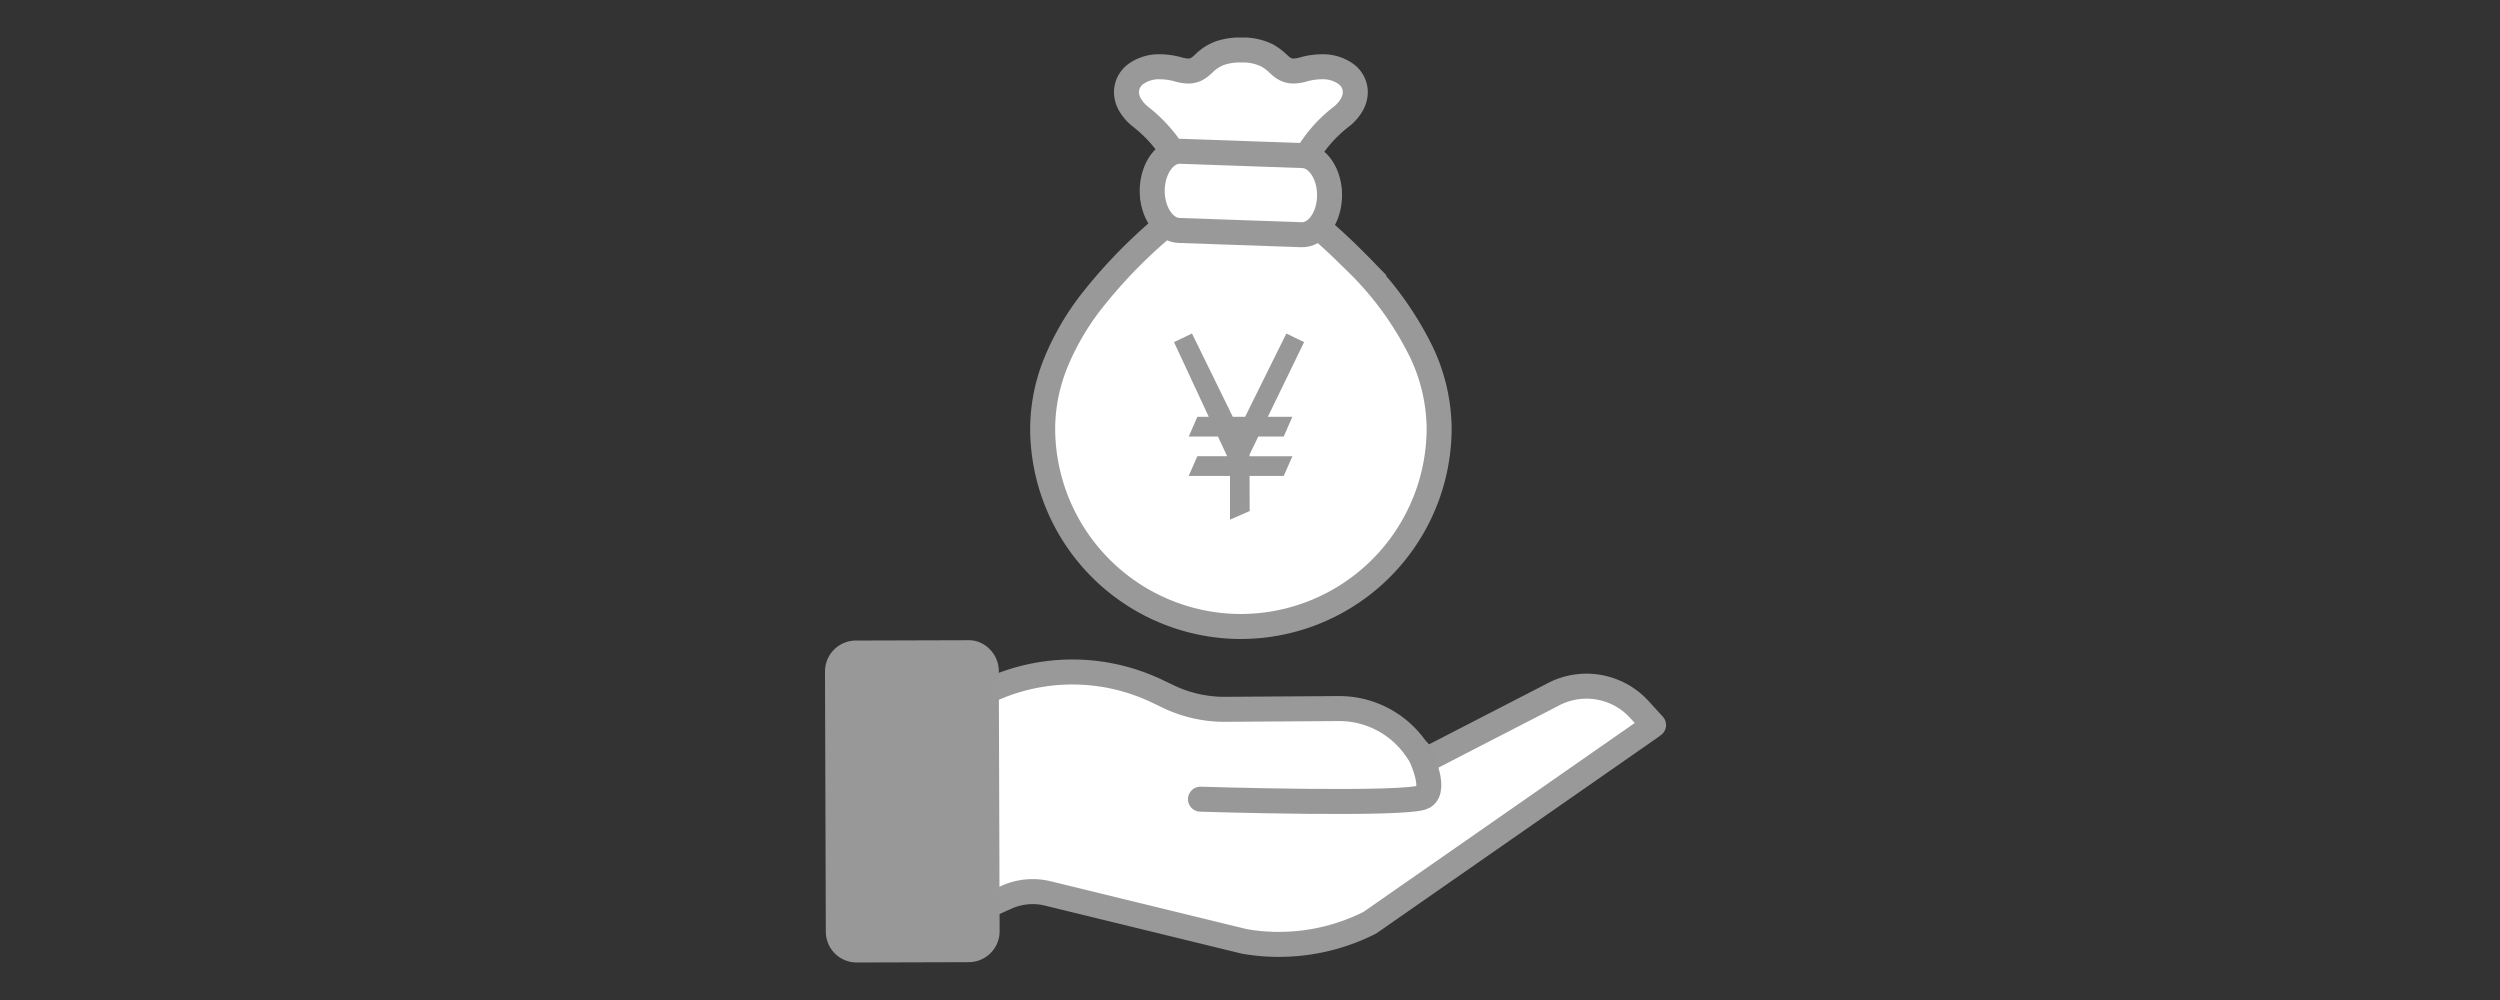
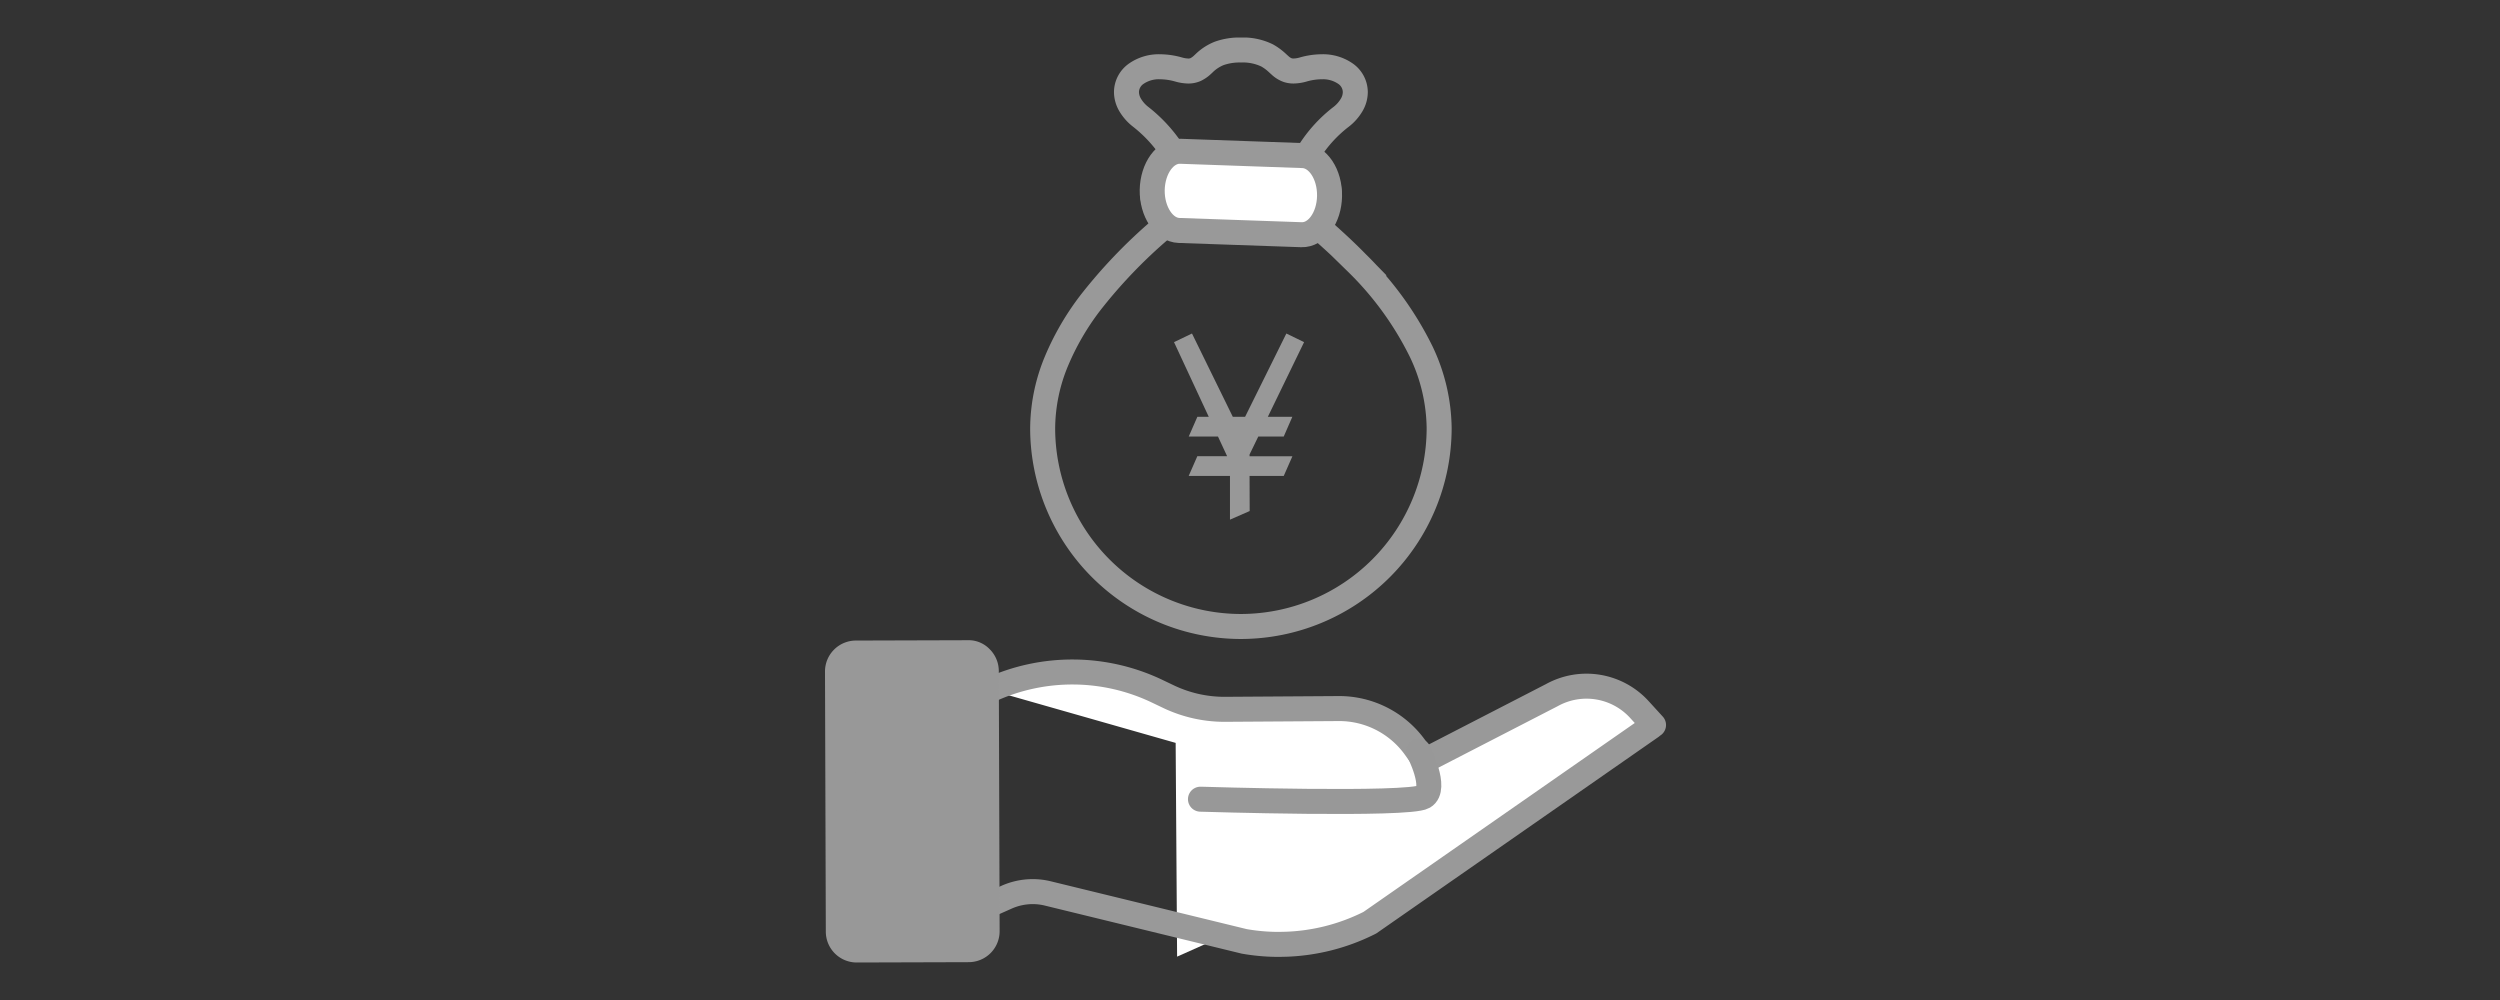
<svg xmlns="http://www.w3.org/2000/svg" width="200" height="80" viewBox="0 0 200 80">
  <rect x="0" y="0" width="200" height="80" fill="#333333" stroke="none" />
  <defs>
    <clipPath id="clip-path">
      <rect id="長方形_8525" data-name="長方形 8525" width="67.283" height="74" fill="none" />
    </clipPath>
  </defs>
  <g id="content08_04" transform="translate(-103 -1638.175)">
    <rect id="長方形_8078" data-name="長方形 8078" width="200" height="80" transform="translate(103 1638.175)" fill="none" />
    <g id="グループ_13033" data-name="グループ 13033" transform="translate(169 1641.175)">
      <g id="グループ_13031" data-name="グループ 13031" clip-path="url(#clip-path)">
-         <path id="パス_9597" data-name="パス 9597" d="M33.272,47.119A15.877,15.877,0,0,1,17.413,31.26a14.176,14.176,0,0,1,1.12-5.407,21.049,21.049,0,0,1,2.682-4.61,40.524,40.524,0,0,1,5.562-5.826l.79-.7-.736-.755a2.134,2.134,0,0,1,.565-3.411l.956-.492s-.663-1.107-.718-1.19a11.529,11.529,0,0,0-2.4-2.54,3.389,3.389,0,0,1-.846-.974,2.063,2.063,0,0,1-.27-.989,1.809,1.809,0,0,1,.729-1.431,3.162,3.162,0,0,1,1.961-.594,5.54,5.54,0,0,1,1.464.214l.029.008a3.008,3.008,0,0,0,.755.119,1.413,1.413,0,0,0,.6-.121,2.225,2.225,0,0,0,.554-.391l.107-.1a3.677,3.677,0,0,1,1.224-.8A4.869,4.869,0,0,1,33.272,1a4.417,4.417,0,0,1,2.093.432,4.226,4.226,0,0,1,.872.65l.185.166a1.759,1.759,0,0,0,.595.363,1.445,1.445,0,0,0,.464.07h0a2.95,2.95,0,0,0,.775-.121,5.457,5.457,0,0,1,1.481-.219,3.161,3.161,0,0,1,1.957.591,1.809,1.809,0,0,1,.73,1.427,2.022,2.022,0,0,1-.27,1,3.334,3.334,0,0,1-.846.974A10.824,10.824,0,0,0,38.74,9.142l-.544.92.951.488a2.134,2.134,0,0,1,.566,3.411l-.742.756,1.06.934c.721.645,1.6,1.444,2.526,2.391a25.9,25.9,0,0,1,5.144,7.1,14.517,14.517,0,0,1,1.431,6.118,15.881,15.881,0,0,1-15.86,15.859" fill="#fff" />
        <path id="パス_9598" data-name="パス 9598" d="M33.272,47.119A15.877,15.877,0,0,1,17.413,31.26a14.176,14.176,0,0,1,1.12-5.407,21.049,21.049,0,0,1,2.682-4.61,40.524,40.524,0,0,1,5.562-5.826l.79-.7-.736-.755a2.134,2.134,0,0,1,.565-3.411l.956-.492s-.663-1.107-.718-1.19a11.529,11.529,0,0,0-2.4-2.54,3.389,3.389,0,0,1-.846-.974,2.063,2.063,0,0,1-.27-.989,1.809,1.809,0,0,1,.729-1.431,3.162,3.162,0,0,1,1.961-.594,5.54,5.54,0,0,1,1.464.214l.029.008a3.008,3.008,0,0,0,.755.119,1.413,1.413,0,0,0,.6-.121,2.225,2.225,0,0,0,.554-.391l.107-.1a3.677,3.677,0,0,1,1.224-.8A4.869,4.869,0,0,1,33.272,1a4.417,4.417,0,0,1,2.093.432,4.226,4.226,0,0,1,.872.65l.185.166a1.759,1.759,0,0,0,.595.363,1.445,1.445,0,0,0,.464.07h0a2.95,2.95,0,0,0,.775-.121,5.457,5.457,0,0,1,1.481-.219,3.161,3.161,0,0,1,1.957.591,1.809,1.809,0,0,1,.73,1.427,2.022,2.022,0,0,1-.27,1,3.334,3.334,0,0,1-.846.974A10.824,10.824,0,0,0,38.74,9.142l-.544.92.951.488a2.134,2.134,0,0,1,.566,3.411l-.742.756,1.06.934c.721.645,1.6,1.444,2.526,2.391a25.9,25.9,0,0,1,5.144,7.1,14.517,14.517,0,0,1,1.431,6.118A15.881,15.881,0,0,1,33.272,47.119Z" fill="none" stroke="#999" stroke-width="2" />
        <path id="パス_9599" data-name="パス 9599" d="M28.317,15.436c-1.2-.045-2.164-1.5-2.141-3.234.036-1.754,1.044-3.135,2.246-3.1l9.8.345c1.212.045,2.172,1.5,2.142,3.24s-1.037,3.129-2.247,3.09Z" fill="#fff" />
        <path id="パス_9600" data-name="パス 9600" d="M28.317,15.436c-1.2-.045-2.164-1.5-2.141-3.234.036-1.754,1.044-3.135,2.246-3.1l9.8.345c1.212.045,2.172,1.5,2.142,3.24s-1.037,3.129-2.247,3.09Z" fill="none" stroke="#999" stroke-width="2" />
        <path id="パス_9601" data-name="パス 9601" d="M29.095,35.074l.691-1.577H32.17l-.733-1.577H29.1l.689-1.576H30.7l-2.779-5.973,1.438-.69,3.265,6.663h.984l3.3-6.663,1.419.69-2.9,5.973h1.96L36.7,31.92H34.664l-.583,1.2-.116.239V33.5h3.428L36.7,35.074H33.965l.009,2.809-1.576.69v-3.5Z" fill="#989898" />
-         <path id="パス_9602" data-name="パス 9602" d="M13.212,52.2a15.733,15.733,0,0,1,13.366.1l.946.452a10.4,10.4,0,0,0,4.416.994l9.189-.061a7.475,7.475,0,0,1,6.085,3.125l.746,1.049,10.2-5.255a5.723,5.723,0,0,1,6.991,1.158L66.282,55l-.1.059-.085.083L43.587,70.817l-.1.05a16.1,16.1,0,0,1-6.646,1.674c-.187,0-.372.01-.556.01a15.963,15.963,0,0,1-2.739-.239l-15.71-3.834a5.021,5.021,0,0,0-1.223-.149,5.149,5.149,0,0,0-2.083.445l-2.072.923-.116-17.1Z" fill="#fff" />
+         <path id="パス_9602" data-name="パス 9602" d="M13.212,52.2a15.733,15.733,0,0,1,13.366.1l.946.452a10.4,10.4,0,0,0,4.416.994l9.189-.061a7.475,7.475,0,0,1,6.085,3.125l.746,1.049,10.2-5.255a5.723,5.723,0,0,1,6.991,1.158L66.282,55l-.1.059-.085.083L43.587,70.817l-.1.05a16.1,16.1,0,0,1-6.646,1.674c-.187,0-.372.01-.556.01a15.963,15.963,0,0,1-2.739-.239a5.021,5.021,0,0,0-1.223-.149,5.149,5.149,0,0,0-2.083.445l-2.072.923-.116-17.1Z" fill="#fff" />
        <path id="パス_9603" data-name="パス 9603" d="M13.212,52.2a15.733,15.733,0,0,1,13.366.1l.946.452a10.4,10.4,0,0,0,4.416.994l9.189-.061a7.475,7.475,0,0,1,6.085,3.125l.746,1.049,10.2-5.255a5.723,5.723,0,0,1,6.991,1.158L66.282,55l-.1.059-.085.083L43.587,70.817l-.1.05a16.1,16.1,0,0,1-6.646,1.674c-.187,0-.372.01-.556.01a15.963,15.963,0,0,1-2.739-.239l-15.71-3.834a5.021,5.021,0,0,0-1.223-.149,5.149,5.149,0,0,0-2.083.445l-2.072.923-.116-17.1Z" fill="none" stroke="#999" stroke-linejoin="round" stroke-width="2" />
        <path id="パス_9604" data-name="パス 9604" d="M2.536,74A2.472,2.472,0,0,1,.065,71.534L0,50.726a2.474,2.474,0,0,1,2.465-2.482l8.958-.027a2.329,2.329,0,0,1,1.751.718,2.462,2.462,0,0,1,.73,1.747l.066,20.809a2.475,2.475,0,0,1-2.465,2.482L2.545,74Z" fill="#989898" />
        <path id="パス_9605" data-name="パス 9605" d="M2.428,50.719l8.984-.074L11.541,71.5l-9,.074Z" fill="#989898" />
        <path id="パス_9606" data-name="パス 9606" d="M47.481,57.1s1.54,2.986.414,3.646c-1.213.71-17.858.189-17.858.189" fill="none" stroke="#989898" stroke-linecap="round" stroke-width="2" />
      </g>
    </g>
  </g>
</svg>